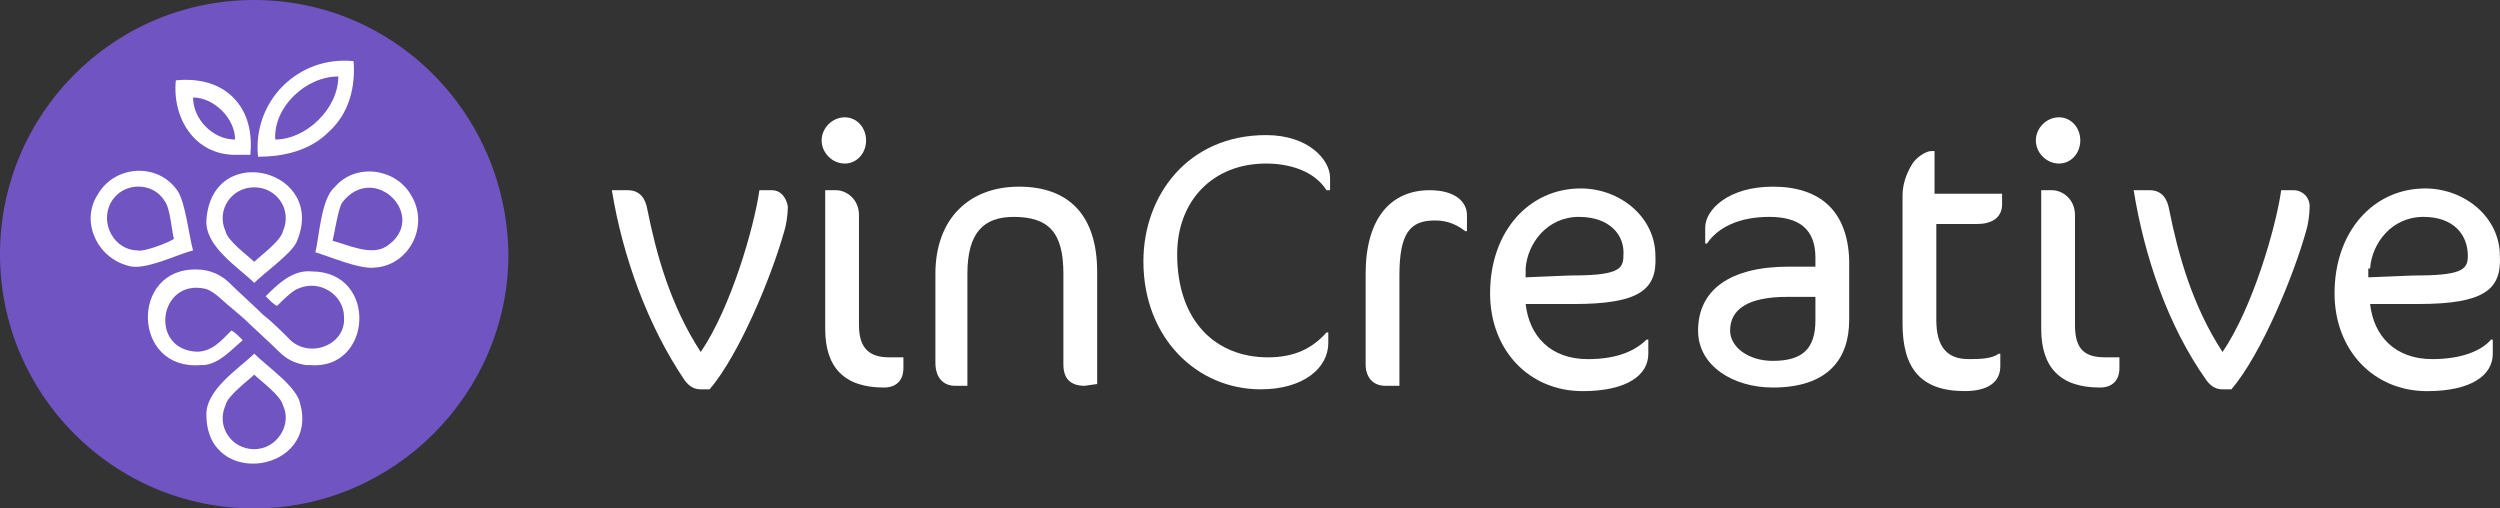
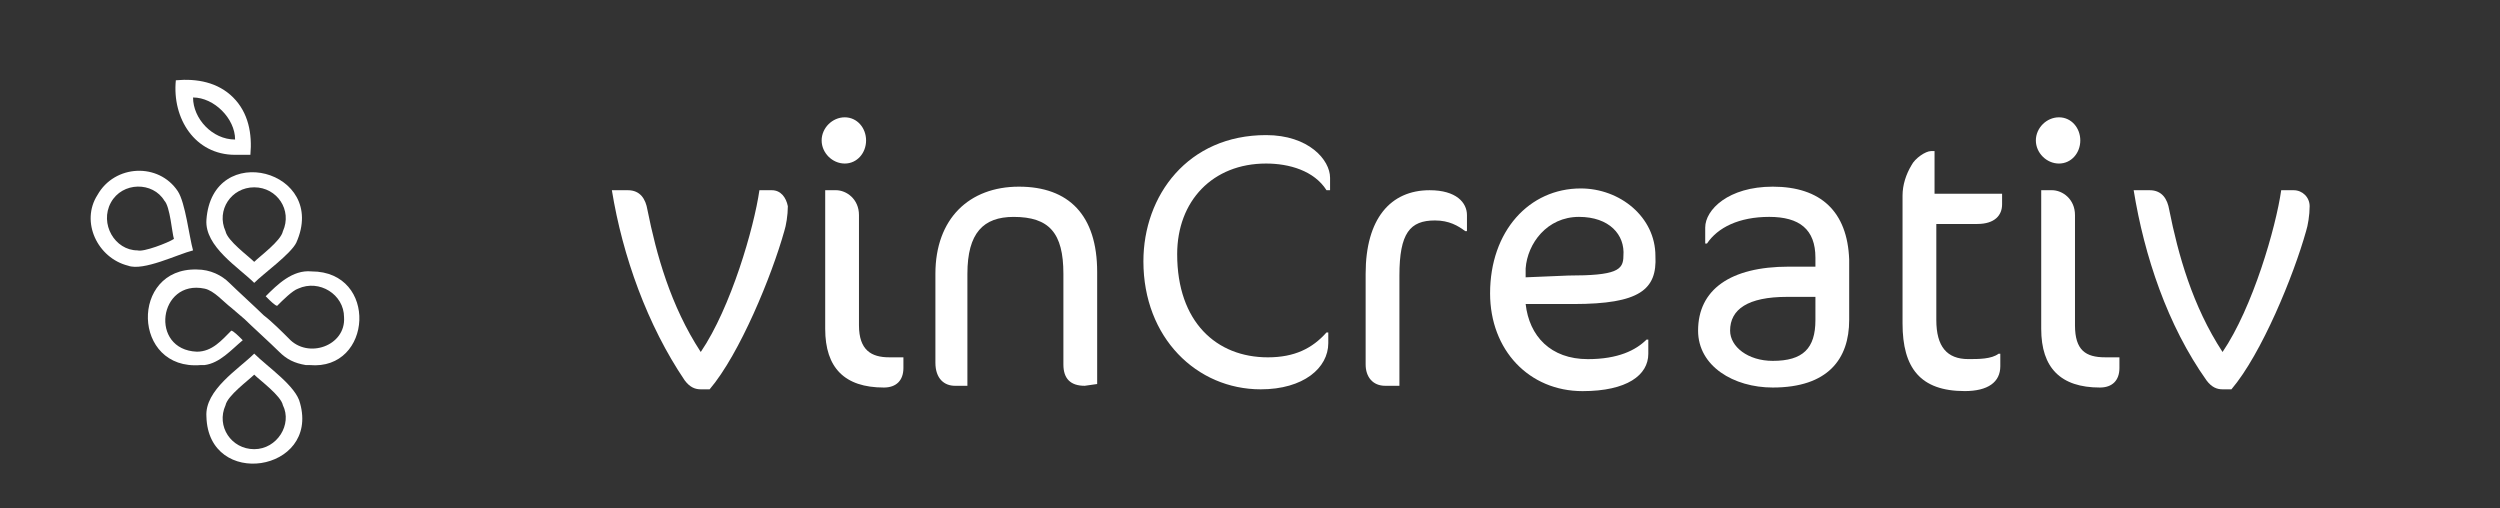
<svg xmlns="http://www.w3.org/2000/svg" version="1.1" id="Layer_1" x="0px" y="0px" viewBox="0 0 130.796 26.6" style="enable-background:new 0 0 130.796 26.6;" xml:space="preserve">
  <rect x="0" y="0" width="130.796" height="26.6" fill="#333333" stroke="none" />
  <style type="text/css">
	.st0{fill:#FFFFFF;}
	.st1{fill:#7054C2;}
</style>
  <g>
    <g>
      <path class="st0" d="M40.382,9.952h-0.651c-0.279,1.953-1.488,6.139-3.069,8.464c-1.581-2.418-2.325-5.116-2.79-7.441    c-0.093-0.558-0.372-1.023-1.023-1.023h-0.837c0.558,3.441,1.86,7.069,3.813,9.952c0.279,0.372,0.558,0.465,0.837,0.465h0.465    c1.581-1.86,3.255-5.953,3.906-8.278c0.093-0.279,0.186-0.837,0.186-1.302C41.126,10.324,40.847,9.952,40.382,9.952z" />
      <path class="st0" d="M44.94,17.02v-5.767c0-0.837-0.651-1.302-1.209-1.302h-0.558v7.255c0,2.046,1.023,3.069,3.069,3.069    c0.651,0,1.023-0.372,1.023-1.023v-0.558h-0.744C45.591,18.695,44.94,18.323,44.94,17.02z" />
      <path class="st0" d="M44.196,8.556c0.651,0,1.116-0.558,1.116-1.209s-0.465-1.209-1.116-1.209s-1.209,0.558-1.209,1.209    C42.987,7.998,43.545,8.556,44.196,8.556z" />
      <path class="st0" d="M53.311,9.766c-2.604,0-4.372,1.674-4.372,4.558v4.651c0,0.837,0.465,1.209,1.023,1.209h0.651v-5.86    c0-2.139,0.837-2.976,2.418-2.976c1.86,0,2.604,0.837,2.604,2.976v4.744c0,0.744,0.372,1.116,1.116,1.116l0.651-0.093v-5.86    C57.403,11.254,55.915,9.766,53.311,9.766z" />
      <path class="st0" d="M66.239,7.068c-4.093,0-6.418,3.162-6.418,6.604c0,3.999,2.79,6.697,6.139,6.697    c2.232,0,3.534-1.116,3.534-2.418v-0.558h-0.093c-0.744,0.837-1.674,1.302-3.069,1.302c-2.697,0-4.744-1.86-4.744-5.395    c0-2.79,1.86-4.744,4.651-4.744c1.209,0,2.511,0.372,3.162,1.395h0.186V9.301C69.588,8.37,68.472,7.068,66.239,7.068z" />
      <path class="st0" d="M74.796,9.952c-2.046,0-3.348,1.488-3.348,4.372v4.744c0,0.651,0.372,1.116,1.023,1.116h0.744v-5.767    c0-2.232,0.558-2.883,1.86-2.883c0.744,0,1.209,0.279,1.581,0.558h0.093v-0.837C76.75,10.603,76.192,9.952,74.796,9.952z" />
      <path class="st0" d="M86.609,13.393c0-2.046-1.86-3.534-3.906-3.534c-2.697,0-4.744,2.232-4.744,5.488    c0,2.976,2.046,5.116,4.837,5.116c2.325,0,3.441-0.837,3.441-1.953v-0.744h-0.093c-0.558,0.558-1.488,1.023-3.069,1.023    c-1.953,0-3.069-1.209-3.255-2.883h2.511C85.772,15.904,86.702,15.16,86.609,13.393z M79.819,14.509v-0.465    c0.093-1.302,1.116-2.697,2.79-2.697c1.581,0,2.418,0.93,2.325,2.046c0,0.744-0.372,1.023-2.883,1.023L79.819,14.509z" />
      <path class="st0" d="M92.748,9.766c-2.325,0-3.534,1.209-3.534,2.139v0.837h0.093c0.558-0.837,1.674-1.395,3.255-1.395    s2.418,0.651,2.418,2.139v0.465h-1.395c-3.069,0-4.744,1.209-4.744,3.348c0,1.86,1.86,2.976,3.906,2.976    c2.883,0,3.999-1.488,3.999-3.534v-3.162C96.654,11.068,95.259,9.766,92.748,9.766z M94.98,16.741    c0,1.488-0.651,2.139-2.232,2.139c-1.302,0-2.232-0.744-2.232-1.581c0-1.116,0.93-1.767,2.976-1.767h1.395h0.093    C94.98,15.532,94.98,16.741,94.98,16.741z" />
      <path class="st0" d="M101.212,7.905h-0.186c-0.279,0-0.837,0.372-1.023,0.744c-0.279,0.465-0.465,1.023-0.465,1.581v6.697    c0,2.325,0.93,3.534,3.255,3.534c1.209,0,1.86-0.465,1.86-1.302v-0.651h-0.093c-0.372,0.279-1.023,0.279-1.581,0.279    c-1.116,0-1.674-0.651-1.674-2.046v-5.023h2.139c0.93,0,1.302-0.465,1.302-1.023v-0.558h-3.534    C101.212,10.138,101.212,7.905,101.212,7.905z" />
      <path class="st0" d="M108.56,17.02v-5.767c0-0.837-0.651-1.302-1.209-1.302h-0.558v7.255c0,2.046,1.023,3.069,3.069,3.069    c0.651,0,1.023-0.372,1.023-1.023v-0.558h-0.744C109.118,18.695,108.56,18.323,108.56,17.02z" />
      <path class="st0" d="M107.722,8.556c0.651,0,1.116-0.558,1.116-1.209s-0.465-1.209-1.116-1.209s-1.209,0.558-1.209,1.209    C106.513,7.998,107.071,8.556,107.722,8.556z" />
      <path class="st0" d="M120,9.952h-0.651c-0.279,1.953-1.488,6.139-3.069,8.464c-1.581-2.418-2.325-5.116-2.79-7.441    c-0.093-0.558-0.372-1.023-1.023-1.023h-0.837c0.558,3.441,1.767,7.069,3.813,9.952c0.279,0.372,0.558,0.465,0.837,0.465h0.465    c1.581-1.86,3.255-5.953,3.906-8.278c0.093-0.279,0.186-0.837,0.186-1.302C120.837,10.324,120.465,9.952,120,9.952z" />
-       <path class="st0" d="M127.255,18.788c-1.953,0-3.069-1.209-3.255-2.883h2.511c3.441,0,4.372-0.744,4.279-2.511    c0-2.046-1.86-3.534-3.906-3.534c-2.697,0-4.744,2.232-4.744,5.488c0,2.976,2.046,5.116,4.837,5.116    c2.325,0,3.441-0.837,3.441-1.953v-0.744h-0.093C129.859,18.323,128.836,18.788,127.255,18.788z M123.999,14.044    c0.093-1.302,1.116-2.697,2.79-2.697c1.581,0,2.325,0.93,2.325,2.046c0,0.744-0.372,1.023-2.883,1.023l-2.325,0.093v-0.465    C123.906,14.044,123.999,14.044,123.999,14.044z" />
    </g>
  </g>
-   <path class="st1" d="M13.3,0C5.9,0,0,6,0,13.3s5.9,13.3,13.3,13.3c7.3,0,13.3-6,13.3-13.3C26.5,5.9,20.6,0,13.3,0z" />
  <g>
    <g>
      <path class="st0" d="M12.3,8.1h0.8c0.1-1.1-0.1-2.2-0.9-3s-1.9-1-3-0.9C9,6.2,10.2,8.1,12.3,8.1z M12.3,7.3    c-1.2,0-2.2-1.1-2.2-2.2C11.2,5.1,12.3,6.2,12.3,7.3z" />
    </g>
    <g>
-       <path class="st0" d="M17.2,6.9c1.1-1,1.4-2.4,1.3-3.7c-2.9-0.3-5.3,2.1-5,5C14.8,8.2,16.2,7.9,17.2,6.9z M17.7,4    c0,1.7-1.7,3.3-3.3,3.3C14.3,5.6,16,4,17.7,4z" />
-     </g>
+       </g>
    <g>
      <path class="st0" d="M10.8,11.5c-0.1,1.4,1.7,2.5,2.5,3.3c0.5-0.5,1.9-1.5,2.2-2.1C17.2,8.9,11.1,7.3,10.8,11.5z M13.3,9.8    c1.2,0,2,1.2,1.5,2.3c-0.1,0.5-1.2,1.3-1.5,1.6c-0.3-0.3-1.4-1.1-1.5-1.6C11.3,11,12.1,9.8,13.3,9.8z" />
    </g>
    <g>
      <path class="st0" d="M10.1,13.1c-0.2-0.7-0.4-2.5-0.8-3.1c-1-1.5-3.3-1.4-4.2,0.2c-0.9,1.4,0,3.3,1.6,3.7    C7.5,14.2,9.3,13.3,10.1,13.1z M7.2,13.1c-1.2,0-2-1.4-1.4-2.5S8,9.5,8.6,10.5c0.3,0.3,0.4,1.7,0.5,2C8.8,12.7,7.5,13.2,7.2,13.1z    " />
    </g>
    <g>
-       <path class="st0" d="M21.5,10.2c-0.8-1.4-2.9-1.7-4-0.4c-0.7,0.6-0.8,2.6-1,3.4c0.7,0.2,2.3,0.9,3.1,0.8    C21.4,13.9,22.5,11.8,21.5,10.2z M20.2,12.9c-0.8,0.5-2-0.1-2.8-0.3c0.1-0.4,0.3-1.7,0.5-2C19.6,8.4,22.5,11.4,20.2,12.9z" />
-     </g>
+       </g>
    <g>
      <path class="st0" d="M15.7,21.1c-0.2-0.9-1.7-1.9-2.4-2.6c-0.8,0.8-2.6,1.9-2.5,3.3C10.9,25.6,16.7,24.7,15.7,21.1z M13.3,23.5    c-1.2,0-2-1.2-1.5-2.3c0.1-0.5,1.2-1.3,1.5-1.6c0.3,0.3,1.4,1.1,1.5,1.6C15.3,22.2,14.5,23.5,13.3,23.5z" />
    </g>
    <g>
      <path class="st0" d="M16.3,19.1L16.3,19.1L16.3,19.1z" />
    </g>
    <g>
      <path class="st0" d="M15.8,19.1L15.8,19.1L15.8,19.1L15.8,19.1z" />
    </g>
    <g>
      <path class="st0" d="M10.3,19.1L10.3,19.1L10.3,19.1z" />
    </g>
    <g>
      <path class="st0" d="M10.8,19.1L10.8,19.1L10.8,19.1z" />
    </g>
    <g>
      <path class="st0" d="M16.3,14.2c-1-0.1-1.8,0.7-2.4,1.3l0.1,0.1l0,0c0.1,0.1,0.4,0.4,0.5,0.4c0.3-0.3,0.8-0.8,1.1-0.9    c1.1-0.5,2.4,0.3,2.4,1.5c0.1,1.5-1.9,2.2-2.9,1.1c-0.3-0.3-0.9-0.9-1.3-1.2l0,0c-0.3-0.3-1.5-1.4-1.8-1.7c-0.4-0.4-1-0.7-1.7-0.7    l0,0c-3.5-0.1-3.4,5.3,0.2,5l0,0c0.1,0,0.1,0,0.2,0l0,0c0.8-0.1,1.4-0.8,2-1.3l-0.1-0.1l0,0c-0.1-0.1-0.4-0.4-0.5-0.4    c-0.5,0.5-1,1.1-1.8,1.1l0,0l0,0l0,0l0,0l0,0c-2.5-0.1-2-3.8,0.4-3.3c0.5,0.1,1,0.7,1.4,1l0.7,0.6l0,0c0.3,0.3,1.4,1.3,1.8,1.7    c0.4,0.4,0.8,0.6,1.4,0.7l0,0c0.1,0,0.1,0,0.2,0l0,0C19.5,19.4,19.8,14.2,16.3,14.2z" />
    </g>
  </g>
</svg>